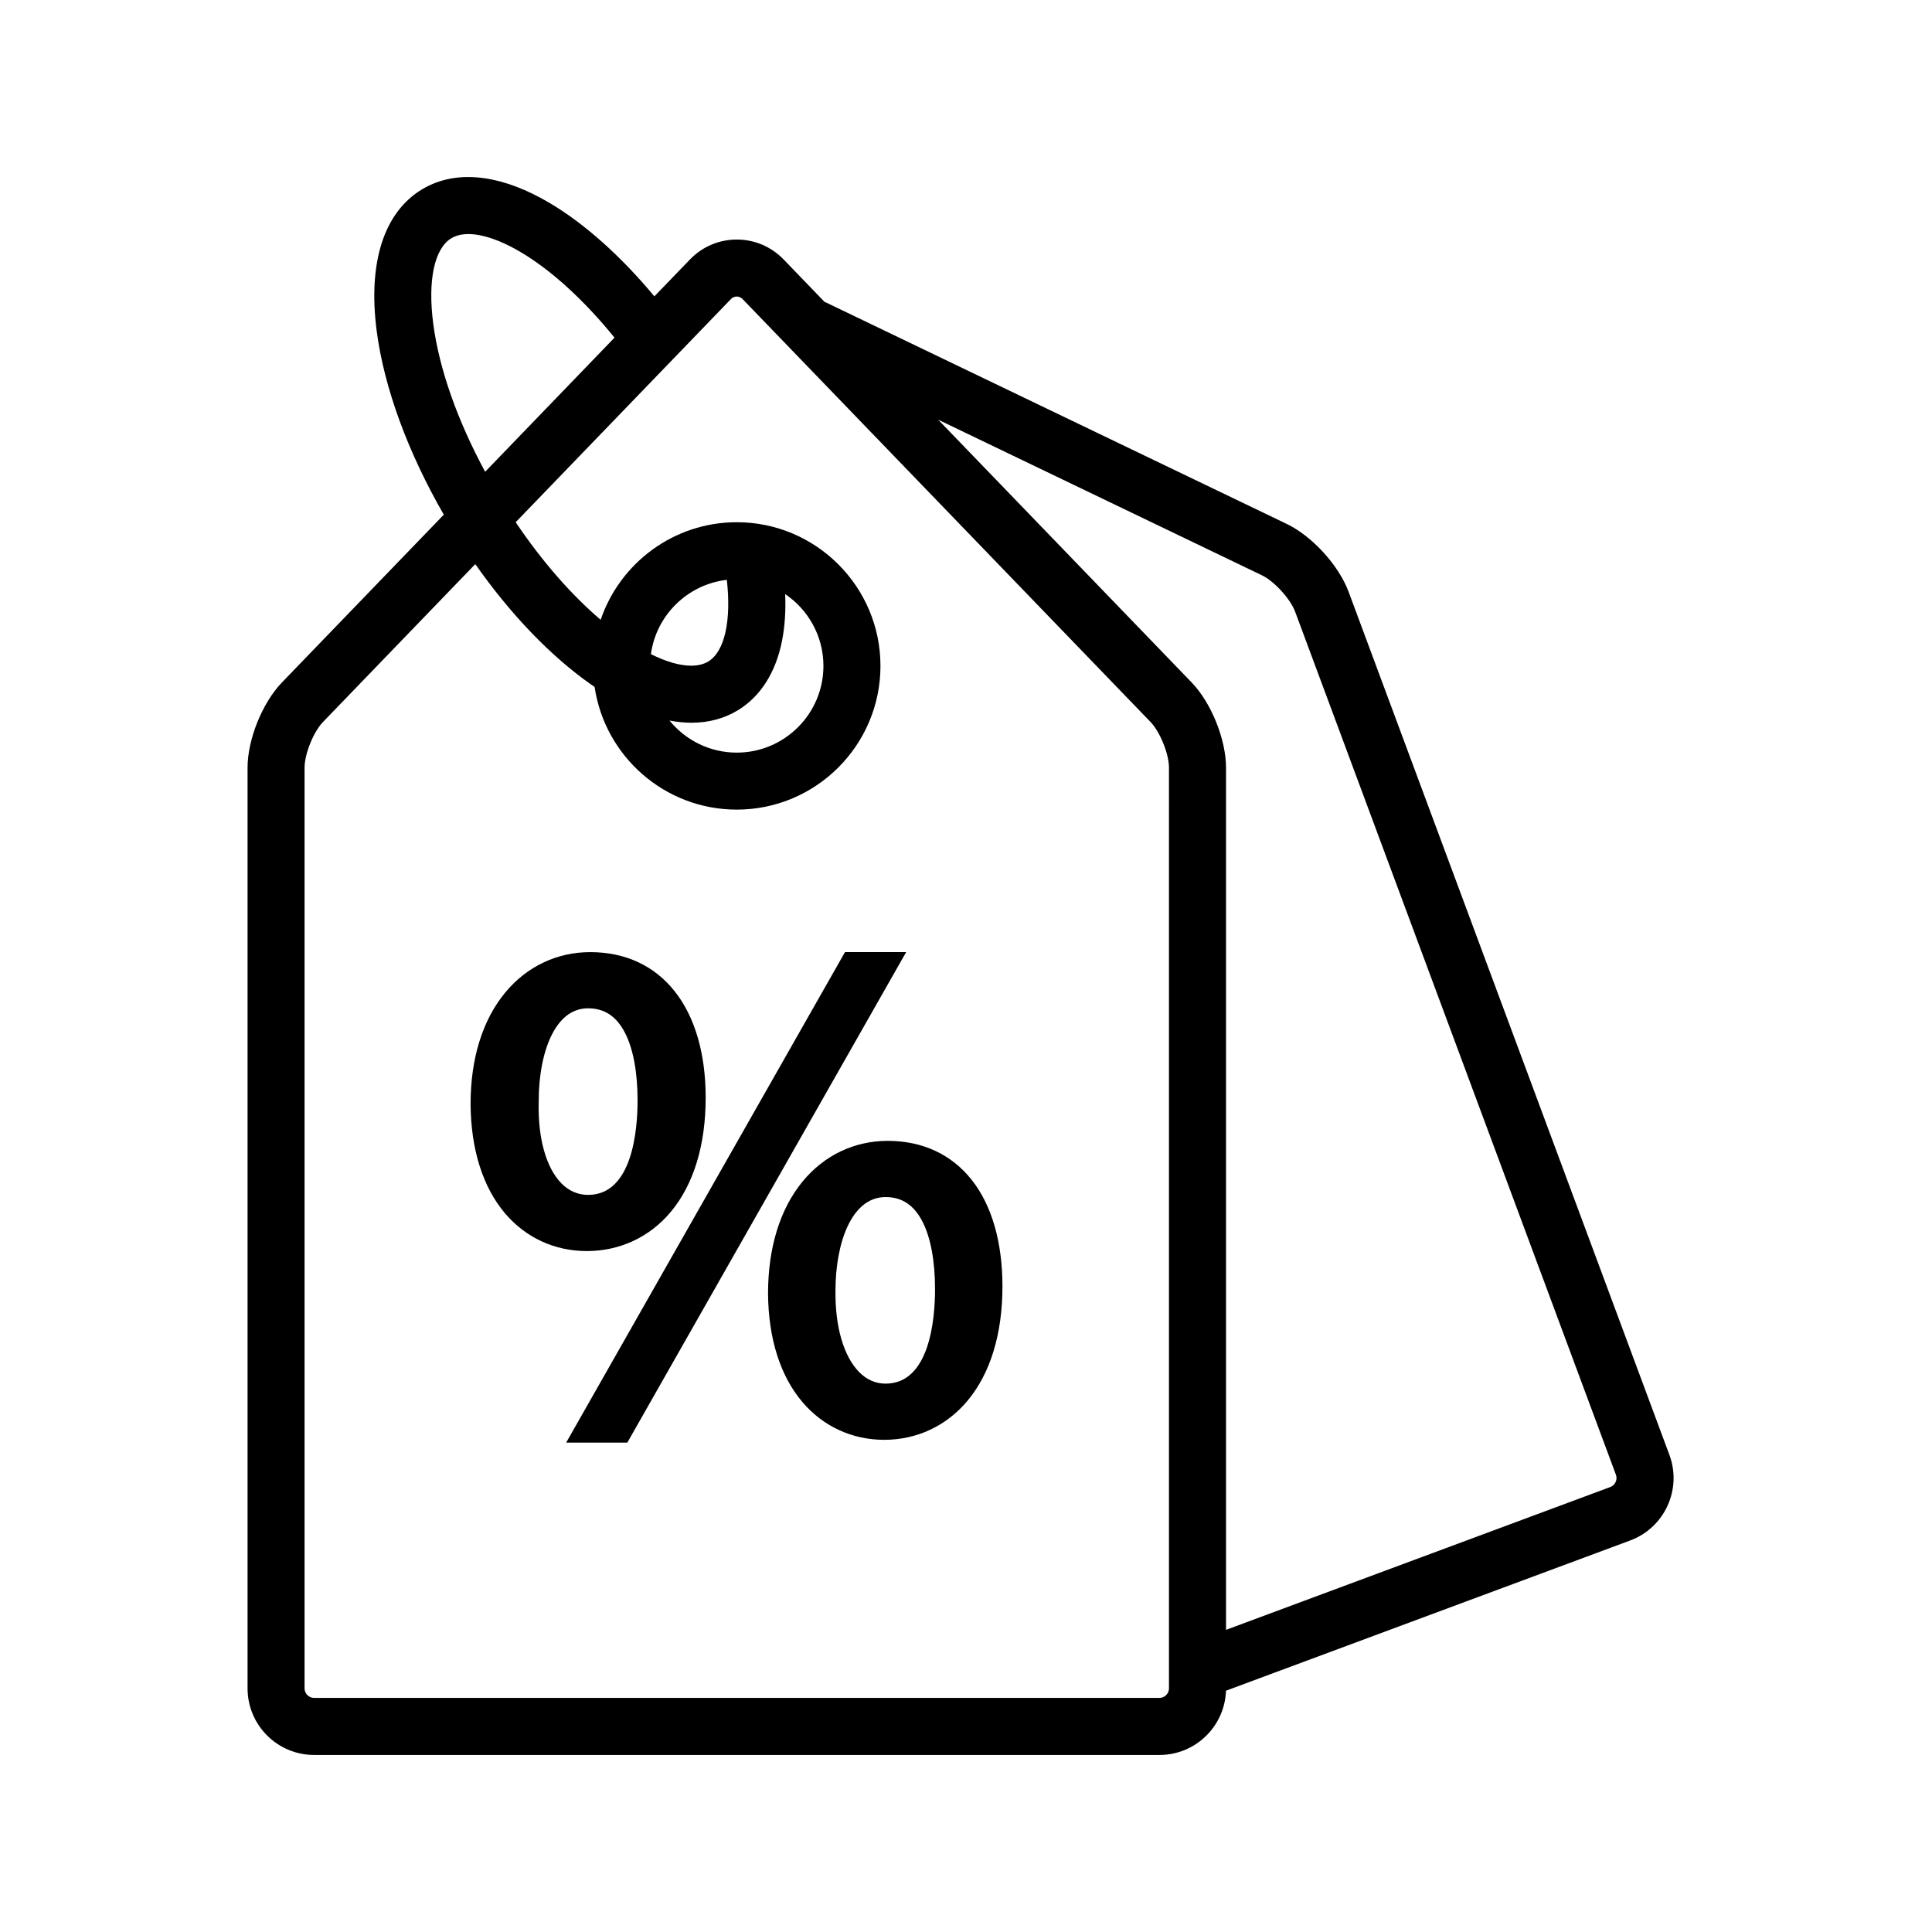
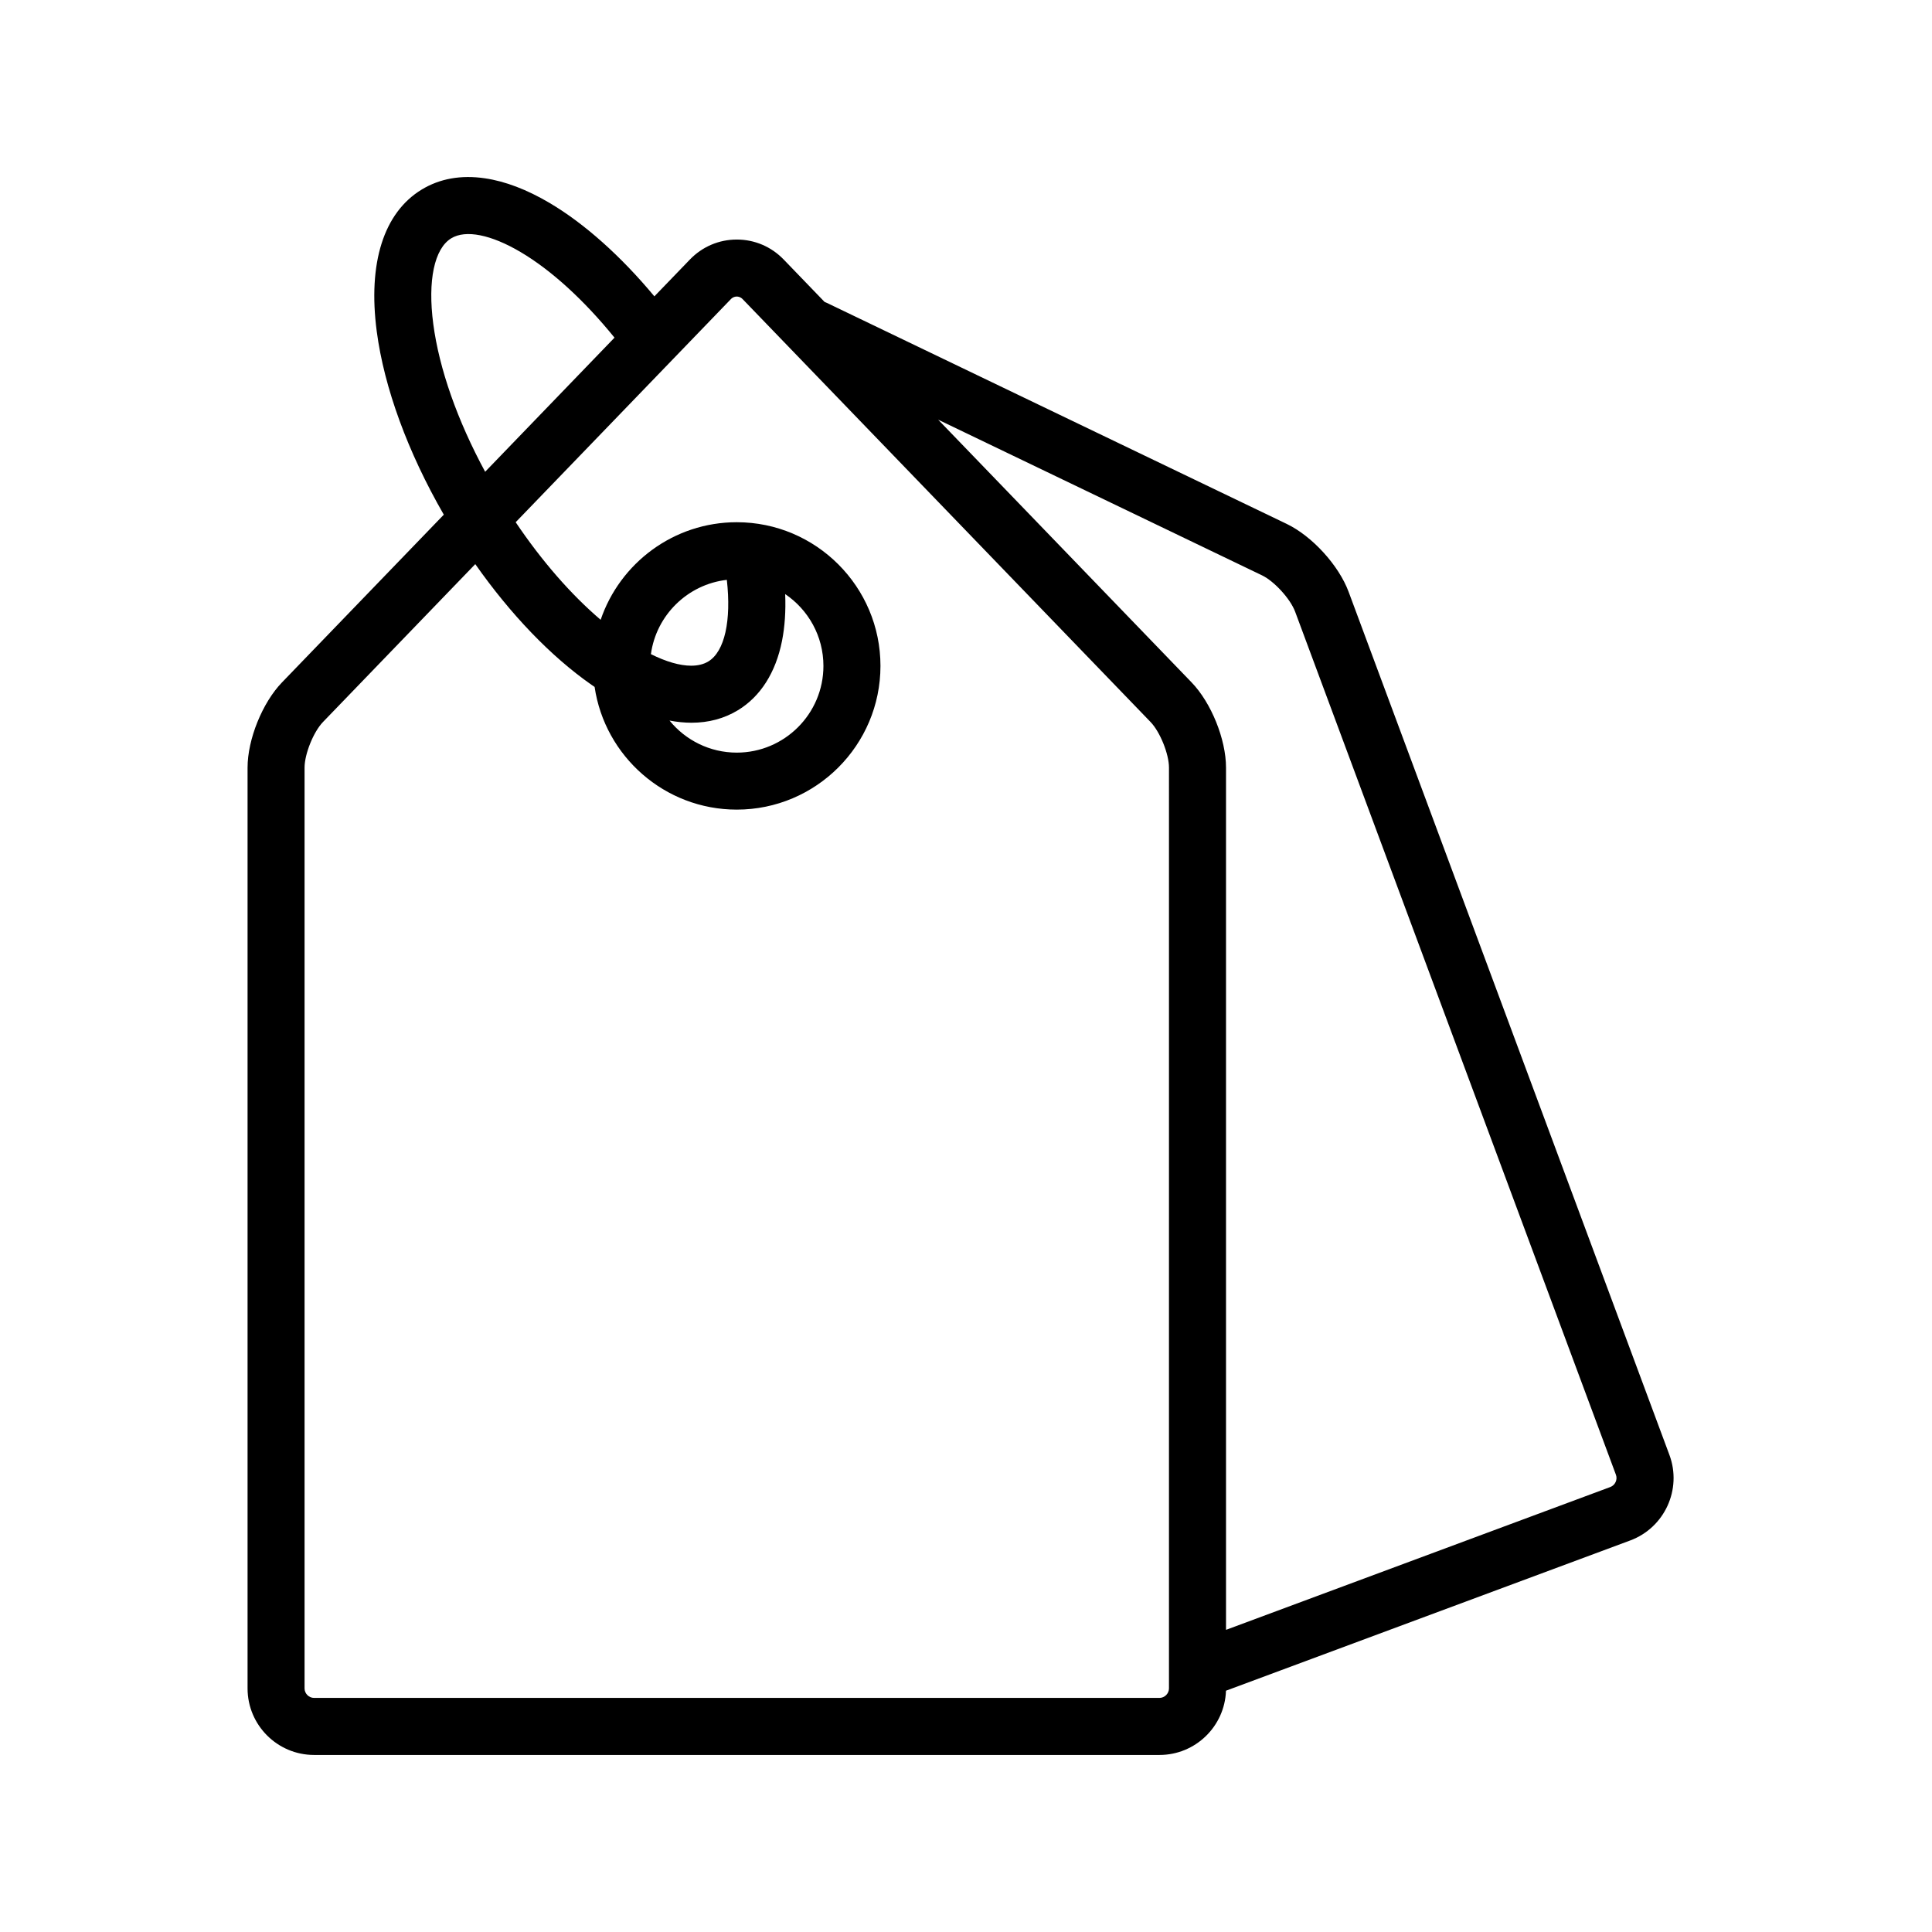
<svg xmlns="http://www.w3.org/2000/svg" fill="#000000" width="800px" height="800px" version="1.1" viewBox="144 144 512 512">
  <g>
    <path d="m586.41 529.56-85.016-228.73c-2.606-7.012-9.656-14.746-16.402-17.988l-121.91-58.594c-0.188-0.09-0.375-0.168-0.566-0.242l-10.824-11.223c-3.297-3.418-7.715-5.301-12.434-5.301s-9.137 1.883-12.434 5.301l-9.406 9.754c-8.875-10.664-18.547-19.309-27.785-24.762-5.992-3.539-11.75-5.734-17.113-6.523-6.332-0.934-11.973 0.07-16.766 2.981-10.07 6.117-14.301 19.469-11.914 37.59 1.969 14.934 8.246 32.051 17.77 48.57l-42.891 44.461c-5.195 5.387-9.113 15.09-9.113 22.574v244.02c0 9.723 7.91 17.633 17.633 17.633h224.04c9.52 0 17.297-7.582 17.617-17.027l107.13-39.816c9.113-3.387 13.773-13.559 10.387-22.672zm-327.59-299.72c-1.512-11.477 0.273-19.961 4.777-22.695 3.816-2.316 10.504-0.988 18.348 3.641 8.148 4.809 16.848 12.762 24.906 22.695l-34.281 35.543c-7.356-13.59-12.18-27.277-13.75-39.184zm194.97 356.89v0.172 4.543c0 1.367-1.152 2.519-2.519 2.519h-224.04c-1.367 0-2.519-1.152-2.519-2.519v-244.02c0-3.609 2.371-9.484 4.879-12.082l40.363-41.844c9.355 13.324 20.039 24.461 30.762 31.953 0.289 0.203 0.574 0.398 0.863 0.594 2.703 18.367 18.566 32.512 37.672 32.512 20.996 0 38.082-17.082 38.082-38.082 0-20.996-17.082-38.082-38.082-38.082-16.727 0-30.965 10.84-36.07 25.859-7.863-6.703-15.598-15.578-22.52-25.859l57.031-59.125c0.543-0.562 1.145-0.68 1.555-0.68s1.012 0.117 1.555 0.68l108.11 112.07c2.508 2.598 4.879 8.469 4.879 12.082zm-101.71-285.29c6.113 4.133 10.137 11.125 10.137 19.043 0 12.664-10.305 22.969-22.965 22.969-7.184 0-13.605-3.316-17.82-8.496 2 0.379 3.949 0.574 5.828 0.574 4.512 0 8.652-1.098 12.305-3.316 5.973-3.629 10.012-9.98 11.676-18.367 0.746-3.773 1.023-7.922 0.84-12.406zm-20.363 17.852c-1.242 0.754-2.777 1.125-4.551 1.125-2.981 0-6.625-1.047-10.668-3.062 1.414-10.332 9.723-18.496 20.121-19.688 1.219 10.777-0.559 18.984-4.902 21.625zm239.04 218.78-101.85 37.855v-228.5c0-7.484-3.918-17.188-9.113-22.574l-67.172-69.633 85.82 41.25c3.254 1.566 7.523 6.246 8.781 9.633l85.016 228.73c0.477 1.277-0.203 2.762-1.484 3.238z" />
-     <path d="m321.78 465.14c6.039-7.231 9.23-17.684 9.23-30.227 0-23.805-11.723-38.59-30.594-38.59-8.82 0-16.82 3.809-22.535 10.723-6.004 7.266-9.176 17.48-9.176 29.559 0.09 12.02 3.258 22.035 9.152 28.969 5.473 6.434 13.152 9.973 21.629 9.973 8.77 0.004 16.688-3.691 22.293-10.406zm-35.02-29.051v-0.062c0-7.285 1.305-13.75 3.68-18.199 2.34-4.391 5.508-6.613 9.422-6.613 4.356 0 7.566 2.156 9.816 6.594 2.148 4.234 3.285 10.41 3.285 17.848 0 7.516-1.277 25-13.102 25-2.719 0-5.113-1.039-7.109-3.086-4.039-4.133-6.223-11.961-5.992-21.48z" />
-     <path d="m367.93 396.32-73.891 129.99h16.207l73.895-129.99z" />
-     <path d="m379.25 446.34c-8.828 0-16.832 3.816-22.539 10.75-6 7.293-9.172 17.562-9.172 29.719 0.09 11.938 3.258 21.902 9.156 28.809 5.477 6.414 13.156 9.949 21.625 9.949 8.688 0 16.551-3.699 22.133-10.414 6.023-7.242 9.207-17.691 9.207-30.223 0-11.75-2.816-21.516-8.145-28.246-5.356-6.766-13.055-10.344-22.266-10.344zm-0.555 64.336c-2.644 0-5-1.027-7-3.051-4.109-4.16-6.398-12.012-6.285-21.547v-0.031c0-12.352 4.109-24.812 13.285-24.812 4.356 0 7.566 2.156 9.816 6.594 2.148 4.234 3.285 10.41 3.285 17.848-0.004 7.516-1.281 25-13.102 25z" />
  </g>
</svg>